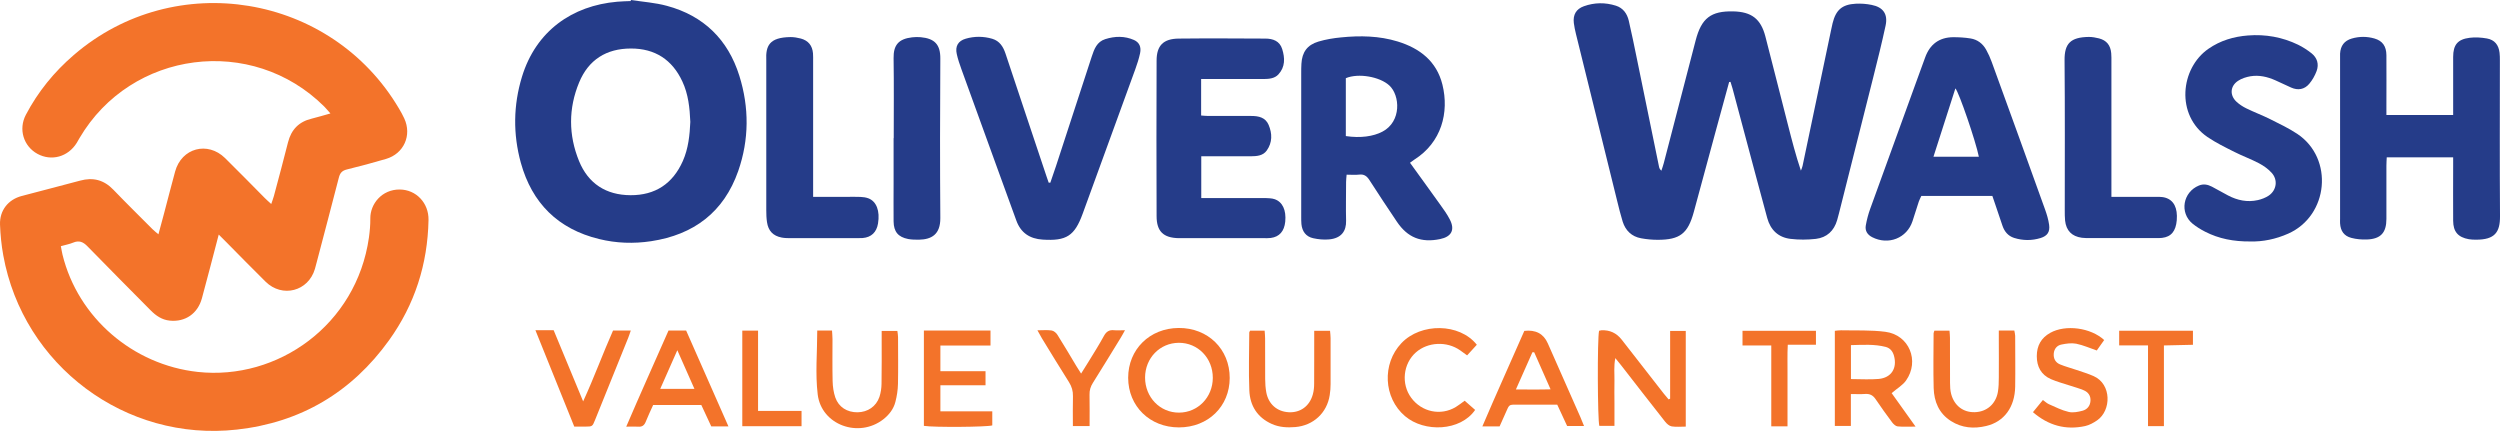
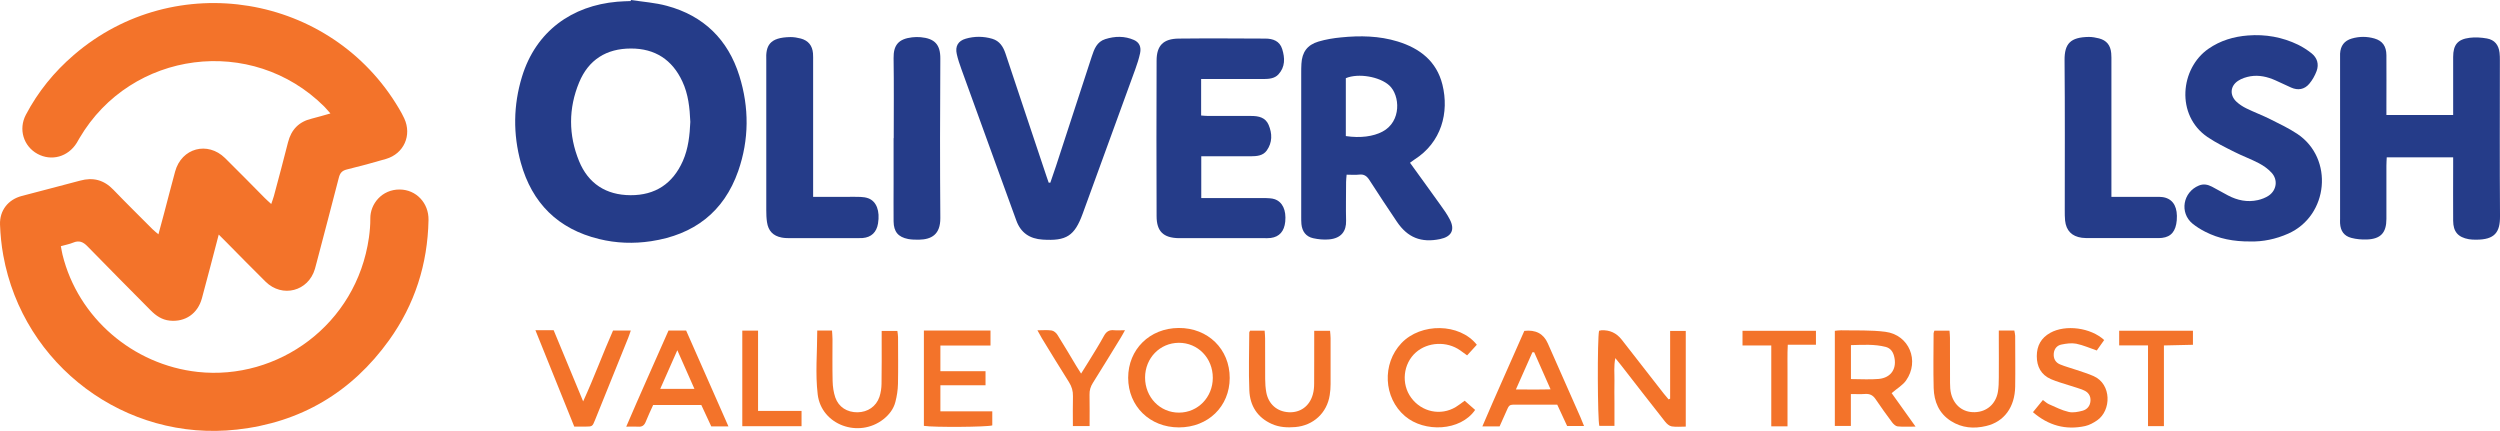
<svg xmlns="http://www.w3.org/2000/svg" width="290" height="50" viewBox="0 0 290 50" fill="none">
  <path d="M25.374 27.204C24.69 29.807 24.075 32.21 23.421 34.605C22.937 36.387 21.476 37.377 19.692 37.193C18.785 37.101 18.093 36.625 17.47 35.995C15.033 33.523 12.573 31.073 10.159 28.586C9.643 28.048 9.167 27.856 8.475 28.148C8.052 28.325 7.598 28.401 7.06 28.555C7.129 28.908 7.175 29.231 7.252 29.546C9.051 36.855 15.417 42.322 22.944 43.144C32.201 44.149 41.35 37.707 42.796 27.557C42.896 26.828 42.965 26.09 42.957 25.353C42.934 23.664 44.295 21.967 46.371 21.983C48.278 21.998 49.746 23.549 49.708 25.522C49.608 30.643 48.116 35.312 45.133 39.466C40.797 45.501 34.877 49.01 27.488 49.831C14.549 51.282 2.685 42.391 0.379 29.615C0.164 28.44 0.048 27.242 0.002 26.052C-0.052 24.416 0.94 23.15 2.516 22.735C4.769 22.128 7.037 21.568 9.29 20.954C10.797 20.539 12.057 20.869 13.149 22.006C14.641 23.557 16.171 25.061 17.693 26.589C17.878 26.774 18.093 26.935 18.377 27.181C18.616 26.305 18.823 25.545 19.023 24.785C19.454 23.157 19.869 21.522 20.315 19.894C21.061 17.168 24.082 16.355 26.104 18.335C27.665 19.863 29.18 21.43 30.717 22.973C30.925 23.188 31.156 23.38 31.463 23.664C31.586 23.296 31.694 23.027 31.771 22.743C32.324 20.67 32.886 18.596 33.408 16.516C33.785 15.026 34.677 14.113 36.169 13.759C36.845 13.598 37.514 13.383 38.329 13.16C38.037 12.838 37.837 12.585 37.606 12.354C29.226 4.023 15.225 5.828 9.228 16.009C9.121 16.193 9.021 16.385 8.905 16.57C7.898 18.197 5.968 18.735 4.338 17.844C2.731 16.961 2.116 14.995 3.001 13.314C4.4 10.65 6.276 8.346 8.559 6.381C20.299 -3.739 38.421 -0.745 46.286 12.6C46.502 12.968 46.717 13.345 46.894 13.736C47.801 15.694 46.848 17.829 44.779 18.435C43.273 18.873 41.766 19.288 40.243 19.656C39.674 19.794 39.444 20.071 39.305 20.608C38.46 23.902 37.583 27.196 36.722 30.482C36.66 30.72 36.599 30.958 36.53 31.196C35.769 33.791 32.747 34.582 30.81 32.678C29.28 31.173 27.78 29.63 26.266 28.102C26.012 27.849 25.758 27.595 25.374 27.211V27.204Z" fill="#F3732A" />
-   <path d="M200.578 9.521C200.086 11.318 199.594 13.122 199.102 14.919C198.225 18.143 197.356 21.368 196.48 24.593C195.796 27.096 194.873 27.818 192.29 27.818C191.652 27.818 190.998 27.756 190.368 27.641C189.276 27.442 188.561 26.751 188.23 25.706C187.984 24.916 187.792 24.109 187.592 23.311C185.993 16.854 184.401 10.396 182.81 3.939C182.71 3.524 182.618 3.102 182.564 2.672C182.449 1.712 182.833 1.044 183.733 0.722C184.955 0.284 186.208 0.269 187.446 0.66C188.284 0.929 188.745 1.582 188.938 2.403C189.276 3.839 189.56 5.275 189.86 6.718C190.721 10.918 191.582 15.126 192.444 19.326C192.474 19.472 192.513 19.618 192.72 19.802C192.813 19.51 192.92 19.226 192.997 18.927C194.235 14.181 195.465 9.436 196.695 4.691C197.364 2.104 198.464 1.259 201.078 1.321C203.177 1.374 204.253 2.188 204.783 4.223C205.668 7.632 206.521 11.056 207.398 14.466C207.851 16.239 208.305 18.013 208.904 19.794C208.974 19.61 209.058 19.433 209.097 19.249C210.204 13.997 211.303 8.753 212.403 3.501C212.457 3.232 212.518 2.964 212.58 2.695C212.964 1.144 213.687 0.514 215.278 0.43C215.886 0.399 216.508 0.445 217.108 0.568C218.446 0.829 219.015 1.635 218.73 2.964C218.3 4.968 217.8 6.964 217.3 8.953C215.986 14.212 214.655 19.472 213.325 24.731C213.256 25 213.187 25.269 213.11 25.53C212.749 26.774 211.918 27.557 210.642 27.71C209.673 27.818 208.674 27.826 207.705 27.71C206.283 27.541 205.375 26.674 204.999 25.292C204.568 23.725 204.145 22.159 203.73 20.585C202.815 17.153 201.9 13.713 200.978 10.281C200.908 10.02 200.816 9.759 200.739 9.498L200.57 9.513L200.578 9.521Z" fill="#253C89" />
  <path d="M73.188 0C74.58 0.215 76.002 0.307 77.355 0.676C81.638 1.827 84.452 4.599 85.766 8.799C86.912 12.469 86.904 16.186 85.636 19.833C83.967 24.608 80.484 27.227 75.533 27.979C73.503 28.286 71.481 28.217 69.49 27.726C64.731 26.566 61.717 23.564 60.418 18.888C59.503 15.564 59.541 12.208 60.548 8.907C62.178 3.578 66.384 0.653 71.597 0.2C72.119 0.154 72.642 0.146 73.165 0.123C73.165 0.084 73.18 0.038 73.188 0ZM80.077 14.143C80.008 12.508 79.846 10.926 79.154 9.452C77.978 6.918 75.971 5.62 73.18 5.628C70.343 5.628 68.267 6.933 67.183 9.552C65.93 12.569 65.938 15.663 67.168 18.681C68.237 21.299 70.305 22.628 73.134 22.643C76.002 22.658 78.04 21.314 79.208 18.681C79.854 17.222 80.008 15.671 80.077 14.143Z" fill="#253C89" />
  <path d="M163.566 18.888C164.773 20.562 165.934 22.151 167.072 23.749C167.464 24.294 167.864 24.846 168.171 25.445C168.802 26.651 168.386 27.457 167.049 27.733C164.857 28.186 163.281 27.565 162.036 25.714C160.959 24.109 159.883 22.497 158.845 20.877C158.545 20.409 158.215 20.186 157.653 20.255C157.2 20.309 156.738 20.263 156.208 20.263C156.185 20.578 156.146 20.839 156.146 21.107C156.146 22.612 156.108 24.117 156.146 25.614C156.177 26.781 155.616 27.649 154.155 27.772C153.555 27.826 152.925 27.764 152.333 27.634C151.487 27.449 151.049 26.843 150.964 25.991C150.941 25.714 150.941 25.438 150.941 25.161C150.941 19.61 150.941 14.059 150.941 8.507C150.941 8.139 150.941 7.77 150.964 7.402C151.041 6.05 151.633 5.214 152.94 4.822C153.786 4.569 154.678 4.423 155.562 4.338C157.776 4.116 159.991 4.154 162.136 4.814C164.704 5.605 166.641 7.102 167.318 9.805C168.125 13.061 167.202 16.523 164.081 18.504C163.927 18.604 163.789 18.719 163.558 18.881L163.566 18.888ZM156.123 15.786C157.83 16.04 159.306 15.825 160.36 15.272C162.589 14.105 162.42 11.064 161.152 9.905C160.052 8.899 157.577 8.454 156.116 9.068V15.786H156.123Z" fill="#253C89" />
-   <path d="M284.558 18.251H276.862C276.847 18.589 276.823 18.911 276.823 19.234C276.823 21.292 276.823 23.342 276.823 25.399C276.823 26.997 276.162 27.718 274.571 27.78C273.963 27.803 273.333 27.749 272.756 27.595C271.903 27.373 271.503 26.789 271.449 25.914C271.434 25.73 271.449 25.545 271.449 25.361C271.449 19.165 271.449 12.969 271.449 6.772C271.449 6.588 271.449 6.404 271.449 6.219C271.503 5.306 271.941 4.722 272.81 4.469C273.687 4.215 274.571 4.215 275.447 4.469C276.362 4.738 276.816 5.352 276.823 6.404C276.839 8.369 276.823 10.327 276.823 12.293C276.823 12.623 276.823 12.945 276.823 13.337H284.566C284.566 12.969 284.566 12.638 284.566 12.316C284.566 10.412 284.566 8.515 284.566 6.611C284.566 5.206 285.081 4.561 286.472 4.384C287.126 4.3 287.826 4.346 288.479 4.461C289.379 4.622 289.84 5.214 289.948 6.112C289.986 6.419 289.986 6.726 289.986 7.033C289.986 13.045 289.955 19.057 290.001 25.069C290.017 26.958 289.379 27.81 287.218 27.803C286.941 27.803 286.665 27.795 286.388 27.749C285.135 27.526 284.573 26.881 284.566 25.607C284.55 23.518 284.566 21.438 284.566 19.349C284.566 19.019 284.566 18.681 284.566 18.243L284.558 18.251Z" fill="#253C89" />
-   <path d="M231.124 22.727H222.874C222.774 22.95 222.659 23.157 222.582 23.38C222.328 24.132 222.098 24.9 221.852 25.652C221.206 27.626 219.053 28.478 217.169 27.511C216.616 27.227 216.324 26.766 216.431 26.159C216.547 25.499 216.716 24.846 216.946 24.217C218.715 19.318 220.498 14.427 222.274 9.528C222.62 8.576 222.974 7.632 223.312 6.68C223.858 5.152 224.935 4.33 226.572 4.315C227.241 4.315 227.925 4.353 228.587 4.461C229.386 4.591 230.001 5.06 230.393 5.766C230.647 6.219 230.862 6.695 231.039 7.187C233.115 12.891 235.176 18.589 237.228 24.301C237.436 24.877 237.613 25.468 237.697 26.075C237.813 26.896 237.498 27.365 236.713 27.61C235.691 27.925 234.653 27.918 233.63 27.595C232.938 27.372 232.515 26.858 232.285 26.182C232 25.338 231.716 24.501 231.431 23.656C231.331 23.372 231.232 23.08 231.116 22.735L231.124 22.727ZM229.548 18.182C229.194 16.408 227.241 10.703 226.826 10.25C225.98 12.884 225.142 15.494 224.281 18.182H229.548Z" fill="#253C89" />
+   <path d="M284.558 18.251H276.862C276.847 18.589 276.823 18.911 276.823 19.234C276.823 21.292 276.823 23.342 276.823 25.399C276.823 26.997 276.162 27.718 274.571 27.78C273.963 27.803 273.333 27.749 272.756 27.595C271.903 27.373 271.503 26.789 271.449 25.914C271.434 25.73 271.449 25.545 271.449 25.361C271.449 6.588 271.449 6.404 271.449 6.219C271.503 5.306 271.941 4.722 272.81 4.469C273.687 4.215 274.571 4.215 275.447 4.469C276.362 4.738 276.816 5.352 276.823 6.404C276.839 8.369 276.823 10.327 276.823 12.293C276.823 12.623 276.823 12.945 276.823 13.337H284.566C284.566 12.969 284.566 12.638 284.566 12.316C284.566 10.412 284.566 8.515 284.566 6.611C284.566 5.206 285.081 4.561 286.472 4.384C287.126 4.3 287.826 4.346 288.479 4.461C289.379 4.622 289.84 5.214 289.948 6.112C289.986 6.419 289.986 6.726 289.986 7.033C289.986 13.045 289.955 19.057 290.001 25.069C290.017 26.958 289.379 27.81 287.218 27.803C286.941 27.803 286.665 27.795 286.388 27.749C285.135 27.526 284.573 26.881 284.566 25.607C284.55 23.518 284.566 21.438 284.566 19.349C284.566 19.019 284.566 18.681 284.566 18.243L284.558 18.251Z" fill="#253C89" />
  <path d="M139.331 9.167V13.398C139.639 13.421 139.908 13.452 140.177 13.452C141.838 13.452 143.499 13.452 145.159 13.452C146.005 13.452 146.789 13.621 147.158 14.481C147.589 15.494 147.604 16.531 146.943 17.46C146.505 18.074 145.797 18.12 145.105 18.128C143.568 18.136 142.03 18.128 140.492 18.128C140.131 18.128 139.77 18.128 139.347 18.128V22.973C139.731 22.973 140.062 22.973 140.392 22.973C142.391 22.973 144.39 22.973 146.389 22.973C146.697 22.973 147.004 22.973 147.312 23.003C147.497 23.019 147.681 23.042 147.85 23.103C148.773 23.418 149.219 24.37 149.088 25.714C148.973 26.827 148.411 27.472 147.412 27.603C147.135 27.641 146.858 27.626 146.582 27.626C143.445 27.626 140.308 27.626 137.171 27.626C137.017 27.626 136.863 27.626 136.71 27.626C134.957 27.587 134.165 26.843 134.165 25.076C134.142 19.064 134.142 13.045 134.165 7.033C134.165 5.282 134.949 4.499 136.717 4.476C140.069 4.438 143.422 4.461 146.774 4.476C147.658 4.476 148.442 4.753 148.734 5.689C149.057 6.726 149.096 7.762 148.296 8.63C147.85 9.114 147.204 9.16 146.582 9.167C144.521 9.167 142.461 9.167 140.4 9.167C140.069 9.167 139.739 9.167 139.331 9.167Z" fill="#253C89" />
  <path d="M121.833 21.207C122.056 20.547 122.294 19.886 122.509 19.226C123.886 15.003 125.269 10.78 126.646 6.55C126.93 5.69 127.238 4.845 128.214 4.538C129.329 4.185 130.459 4.162 131.543 4.638C132.158 4.914 132.404 5.444 132.251 6.173C132.112 6.803 131.92 7.417 131.697 8.024C129.667 13.613 127.63 19.195 125.592 24.785C124.654 27.365 123.709 27.971 120.956 27.795C119.449 27.703 118.404 27.004 117.889 25.568C117.143 23.526 116.397 21.476 115.659 19.433C114.275 15.633 112.899 11.832 111.523 8.024C111.315 7.448 111.115 6.864 110.984 6.265C110.784 5.359 111.146 4.745 112.015 4.492C113.037 4.192 114.083 4.2 115.105 4.499C115.951 4.753 116.366 5.405 116.635 6.204C117.42 8.592 118.227 10.972 119.019 13.352C119.818 15.733 120.61 18.12 121.41 20.501C121.487 20.731 121.571 20.961 121.648 21.192C121.71 21.192 121.771 21.192 121.825 21.192L121.833 21.207Z" fill="#253C89" />
  <path d="M261.039 28.01C259.102 28.025 257.395 27.695 255.803 26.881C255.288 26.62 254.781 26.305 254.335 25.944C252.797 24.677 253.22 22.282 255.073 21.522C255.611 21.299 256.103 21.407 256.58 21.652C257.21 21.975 257.81 22.343 258.441 22.666C259.532 23.242 260.693 23.487 261.916 23.211C262.354 23.111 262.808 22.935 263.177 22.689C264.091 22.059 264.261 20.861 263.507 20.04C263.1 19.595 262.585 19.226 262.046 18.942C261.124 18.458 260.132 18.097 259.202 17.629C258.133 17.091 257.049 16.562 256.065 15.894C252.367 13.368 252.905 7.924 256.18 5.659C257.564 4.699 259.102 4.246 260.755 4.115C262.784 3.954 264.745 4.3 266.583 5.19C267.128 5.459 267.651 5.797 268.128 6.173C268.797 6.703 269.02 7.44 268.728 8.239C268.528 8.768 268.236 9.298 267.867 9.728C267.313 10.381 266.567 10.511 265.775 10.158C265.16 9.889 264.553 9.582 263.938 9.314C263.023 8.907 262.062 8.684 261.062 8.845C260.563 8.93 260.032 9.099 259.617 9.375C258.694 9.982 258.625 11.049 259.432 11.801C259.763 12.108 260.163 12.37 260.57 12.569C261.477 13.014 262.431 13.368 263.338 13.821C264.407 14.358 265.498 14.873 266.49 15.533C270.75 18.381 270.112 25.015 265.445 27.096C263.984 27.749 262.469 28.048 261.032 28.01H261.039Z" fill="#253C89" />
  <path d="M244.924 22.834C246.477 22.834 247.854 22.834 249.237 22.834C249.637 22.834 250.037 22.827 250.437 22.834C250.683 22.842 250.929 22.858 251.167 22.927C252.167 23.218 252.62 24.125 252.505 25.545C252.397 26.812 251.859 27.472 250.798 27.595C250.552 27.626 250.306 27.618 250.06 27.618C247.508 27.618 244.955 27.618 242.41 27.618C242.103 27.618 241.795 27.618 241.488 27.58C240.327 27.418 239.673 26.75 239.55 25.583C239.512 25.192 239.512 24.785 239.512 24.386C239.512 18.588 239.542 12.792 239.489 6.995C239.473 5.052 240.173 4.315 242.302 4.284C242.695 4.284 243.102 4.353 243.487 4.453C244.363 4.683 244.817 5.244 244.901 6.165C244.932 6.503 244.924 6.841 244.924 7.179C244.924 11.993 244.924 16.807 244.924 21.621V22.827V22.834Z" fill="#253C89" />
  <path d="M94.308 22.835C95.738 22.835 96.999 22.835 98.26 22.835C98.782 22.835 99.305 22.82 99.828 22.843C100.128 22.858 100.443 22.896 100.728 23.004C101.681 23.365 102.089 24.478 101.85 25.929C101.681 26.943 101.074 27.526 100.074 27.611C99.859 27.626 99.644 27.626 99.428 27.626C96.876 27.626 94.323 27.626 91.778 27.626C91.409 27.626 91.033 27.626 90.679 27.557C89.672 27.365 89.118 26.774 88.972 25.768C88.903 25.315 88.888 24.854 88.888 24.393C88.888 18.627 88.888 12.861 88.888 7.095C88.888 7.064 88.888 7.033 88.888 7.003C88.811 5.336 89.21 4.331 91.709 4.3C92.101 4.3 92.509 4.369 92.893 4.469C93.762 4.707 94.231 5.283 94.308 6.189C94.331 6.496 94.323 6.803 94.323 7.11C94.323 11.955 94.323 16.8 94.323 21.645C94.323 22.006 94.323 22.366 94.323 22.835H94.308Z" fill="#253C89" />
  <path d="M103.673 16.024C103.673 12.93 103.703 9.835 103.657 6.741C103.634 5.252 104.211 4.514 105.802 4.33C106.133 4.292 106.479 4.284 106.809 4.315C108.409 4.468 109.093 5.152 109.078 6.81C109.039 12.968 109.031 19.134 109.078 25.291C109.093 27.242 108.001 27.771 106.633 27.802C106.202 27.81 105.764 27.802 105.349 27.726C104.18 27.495 103.673 26.881 103.657 25.683C103.642 24.209 103.657 22.742 103.657 21.268C103.657 19.518 103.657 17.775 103.657 16.024H103.673Z" fill="#253C89" />
  <path d="M193.735 46.261V38.391H195.549V49.486C194.996 49.486 194.442 49.547 193.919 49.462C193.635 49.416 193.343 49.155 193.151 48.91C191.436 46.744 189.752 44.556 188.053 42.376C187.869 42.138 187.676 41.907 187.377 41.539C187.184 42.506 187.292 43.351 187.277 44.18C187.254 45.04 187.277 45.9 187.277 46.752C187.277 47.604 187.277 48.464 187.277 49.401H185.524C185.316 48.764 185.278 39.258 185.493 38.368C185.577 38.352 185.662 38.322 185.754 38.314C186.723 38.263 187.51 38.623 188.115 39.397C189.737 41.477 191.359 43.558 192.981 45.639C193.166 45.877 193.366 46.099 193.558 46.33C193.62 46.299 193.681 46.276 193.743 46.245L193.735 46.261Z" fill="#F3732A" />
  <path d="M136.749 49.578C133.381 49.578 130.875 47.128 130.867 43.827C130.867 40.533 133.358 38.068 136.726 38.045C140.124 38.022 142.654 40.502 142.646 43.85C142.638 47.151 140.139 49.578 136.757 49.578H136.749ZM132.828 43.796C132.828 46.084 134.565 47.881 136.78 47.865C138.963 47.85 140.678 46.084 140.685 43.834C140.693 41.539 138.955 39.75 136.733 39.765C134.542 39.78 132.835 41.539 132.828 43.796Z" fill="#F3732A" />
  <path d="M222.221 49.486C221.383 49.486 220.745 49.524 220.122 49.462C219.899 49.44 219.653 49.209 219.499 49.01C218.838 48.127 218.192 47.228 217.577 46.315C217.269 45.854 216.908 45.662 216.354 45.7C215.839 45.739 215.324 45.708 214.701 45.708V49.409H212.841V38.375C213.095 38.352 213.333 38.306 213.564 38.314C215.278 38.352 217.016 38.268 218.707 38.49C221.46 38.844 222.705 41.869 221.098 44.142C220.714 44.687 220.068 45.055 219.43 45.6C220.268 46.775 221.183 48.05 222.205 49.486H222.221ZM214.709 43.973C215.855 43.973 216.9 44.049 217.931 43.957C219.407 43.819 220.099 42.69 219.699 41.262C219.553 40.748 219.261 40.379 218.738 40.241C217.423 39.903 216.085 40.003 214.709 40.034V43.973Z" fill="#F3732A" />
  <path d="M107.171 38.345H114.898V40.08H109.085V43.059H114.321V44.694H109.085V47.712H115.105V49.347C114.46 49.539 108.378 49.586 107.171 49.401V38.352V38.345Z" fill="#F3732A" />
  <path d="M173.945 49.462H171.954C173.561 45.692 175.222 42.038 176.821 38.383C178.143 38.229 179.051 38.71 179.543 39.826C180.803 42.683 182.072 45.547 183.333 48.403C183.464 48.702 183.587 49.017 183.748 49.416H181.788C181.434 48.656 181.05 47.827 180.642 46.944C178.912 46.944 177.198 46.944 175.483 46.944C175.145 46.944 174.991 47.113 174.876 47.397C174.584 48.073 174.276 48.741 173.953 49.462H173.945ZM175.852 45.178C177.267 45.178 178.497 45.201 179.866 45.163C179.181 43.612 178.574 42.237 177.966 40.863C177.897 40.863 177.828 40.863 177.759 40.863C177.151 42.237 176.544 43.612 175.844 45.178H175.852Z" fill="#F3732A" />
  <path d="M84.498 49.463H82.507C82.13 48.657 81.746 47.827 81.354 46.983H75.764C75.472 47.635 75.164 48.265 74.911 48.91C74.742 49.34 74.488 49.539 74.011 49.493C73.619 49.463 73.219 49.493 72.643 49.493C74.272 45.693 75.925 42.03 77.548 38.345H79.593C81.207 41.999 82.822 45.662 84.498 49.463ZM76.587 45.109H80.554C79.885 43.604 79.27 42.207 78.57 40.625C77.863 42.23 77.248 43.612 76.587 45.109Z" fill="#F3732A" />
  <path d="M231.878 38.344H233.661C233.7 38.559 233.754 38.759 233.761 38.959C233.761 40.917 233.792 42.882 233.761 44.84C233.723 47.228 232.485 48.925 230.394 49.416C228.979 49.754 227.588 49.654 226.311 48.84C224.912 47.95 224.351 46.583 224.305 45.009C224.251 42.898 224.289 40.778 224.297 38.667C224.297 38.583 224.351 38.498 224.389 38.36H226.142C226.165 38.659 226.196 38.928 226.196 39.189C226.196 40.932 226.196 42.683 226.204 44.425C226.204 44.848 226.227 45.293 226.334 45.7C226.696 47.067 227.749 47.858 229.087 47.812C230.463 47.773 231.509 46.867 231.755 45.47C231.847 44.932 231.862 44.372 231.862 43.819C231.878 42.345 231.862 40.878 231.862 39.404C231.862 39.074 231.862 38.744 231.862 38.329L231.878 38.344Z" fill="#F3732A" />
  <path d="M244.08 39.45C243.764 39.895 243.488 40.287 243.226 40.656C242.396 40.371 241.642 40.034 240.851 39.872C240.305 39.765 239.697 39.849 239.136 39.965C238.621 40.064 238.29 40.448 238.236 41.001C238.183 41.585 238.429 42.045 238.959 42.268C239.582 42.529 240.235 42.69 240.874 42.913C241.542 43.143 242.219 43.343 242.857 43.627C244.971 44.564 244.918 47.62 243.272 48.756C242.849 49.048 242.365 49.316 241.873 49.424C239.628 49.908 237.629 49.37 235.822 47.812C236.207 47.336 236.568 46.898 236.976 46.399C237.229 46.583 237.429 46.775 237.667 46.883C238.421 47.213 239.167 47.597 239.959 47.781C240.458 47.904 241.058 47.781 241.581 47.643C242.111 47.497 242.457 47.09 242.496 46.499C242.534 45.9 242.234 45.493 241.712 45.27C241.204 45.055 240.674 44.909 240.151 44.74C239.397 44.487 238.613 44.295 237.89 43.972C236.768 43.473 236.268 42.529 236.268 41.316C236.268 40.11 236.768 39.197 237.837 38.605C239.605 37.623 242.527 37.999 244.103 39.458L244.08 39.45Z" fill="#F3732A" />
  <path d="M145.03 38.36H146.698C146.721 38.675 146.752 38.966 146.752 39.266C146.752 40.832 146.752 42.398 146.76 43.957C146.76 44.479 146.798 45.001 146.89 45.516C147.144 46.883 148.143 47.75 149.497 47.819C150.842 47.888 151.911 47.113 152.287 45.754C152.403 45.347 152.441 44.909 152.441 44.487C152.457 42.767 152.441 41.055 152.449 39.335C152.449 39.035 152.449 38.736 152.449 38.375H154.286C154.31 38.682 154.348 38.951 154.348 39.212C154.348 40.993 154.356 42.767 154.348 44.548C154.348 44.978 154.317 45.408 154.248 45.831C153.933 47.896 152.349 49.362 150.258 49.539C149.327 49.616 148.413 49.57 147.544 49.186C145.845 48.433 144.991 47.051 144.922 45.278C144.83 43.043 144.907 40.801 144.914 38.559C144.914 38.506 144.968 38.452 145.022 38.352L145.03 38.36Z" fill="#F3732A" />
  <path d="M94.785 38.345H96.515C96.531 38.69 96.569 39.013 96.569 39.335C96.569 40.963 96.546 42.591 96.584 44.211C96.6 44.848 96.692 45.508 96.892 46.1C97.284 47.228 98.268 47.835 99.468 47.827C100.651 47.812 101.628 47.159 102.012 46.046C102.174 45.562 102.251 45.025 102.258 44.518C102.289 42.798 102.274 41.078 102.274 39.366C102.274 39.066 102.274 38.759 102.274 38.391H104.096C104.127 38.644 104.173 38.874 104.173 39.112C104.173 40.925 104.204 42.737 104.165 44.541C104.15 45.24 104.042 45.946 103.865 46.622C103.658 47.443 103.143 48.104 102.474 48.633C99.629 50.86 95.285 49.309 94.854 45.754C94.562 43.343 94.801 40.871 94.801 38.352L94.785 38.345Z" fill="#F3732A" />
  <path d="M171.308 39.995C170.932 40.41 170.586 40.786 170.186 41.224C169.901 41.017 169.64 40.832 169.379 40.64C167.841 39.558 165.627 39.657 164.243 40.878C162.759 42.191 162.513 44.533 163.697 46.138C164.912 47.796 167.126 48.265 168.871 47.213C169.24 46.99 169.571 46.721 169.901 46.483C170.317 46.852 170.724 47.205 171.116 47.551C169.409 50.031 165.227 50.184 162.982 48.272C160.483 46.153 160.291 42.199 162.567 39.803C164.819 37.431 169.302 37.462 171.308 39.988V39.995Z" fill="#F3732A" />
  <path d="M73.173 38.344C73.042 38.713 72.973 38.943 72.881 39.166C71.597 42.352 70.313 45.531 69.029 48.71C68.721 49.478 68.714 49.478 67.914 49.486C67.514 49.486 67.115 49.486 66.615 49.486C65.131 45.808 63.647 42.13 62.109 38.306H64.224C65.338 41.001 66.453 43.681 67.645 46.56C68.937 43.75 69.928 41.009 71.112 38.344H73.173Z" fill="#F3732A" />
  <path d="M124.455 49.424C124.455 48.218 124.432 47.09 124.463 45.961C124.478 45.355 124.324 44.84 124.001 44.326C122.933 42.644 121.903 40.94 120.857 39.235C120.703 38.982 120.565 38.713 120.342 38.314C120.98 38.314 121.503 38.26 121.995 38.337C122.241 38.375 122.525 38.613 122.664 38.843C123.417 40.034 124.132 41.254 124.855 42.46C125.009 42.721 125.178 42.974 125.408 43.335C125.739 42.798 126.031 42.345 126.316 41.884C126.908 40.917 127.515 39.957 128.061 38.959C128.33 38.467 128.668 38.245 129.23 38.306C129.591 38.344 129.96 38.306 130.498 38.306C130.298 38.667 130.168 38.92 130.014 39.166C128.937 40.917 127.869 42.675 126.777 44.41C126.5 44.848 126.37 45.278 126.385 45.792C126.408 46.982 126.393 48.172 126.393 49.424H124.455Z" fill="#F3732A" />
  <path d="M207.351 49.455H205.468V40.072H202.131V38.375H210.65V39.987H207.382C207.321 41.132 207.359 42.16 207.351 43.189C207.351 44.203 207.351 45.216 207.351 46.222C207.351 47.228 207.351 48.295 207.351 49.447V49.455Z" fill="#F3732A" />
  <path d="M254.381 38.375V39.995C253.29 40.019 252.206 40.049 251.014 40.072V49.432H249.169V40.065H245.824V38.368H254.381V38.375Z" fill="#F3732A" />
  <path d="M86.106 38.352H87.935V47.666H92.979V49.439H86.106V38.352Z" fill="#F3732A" />
</svg>